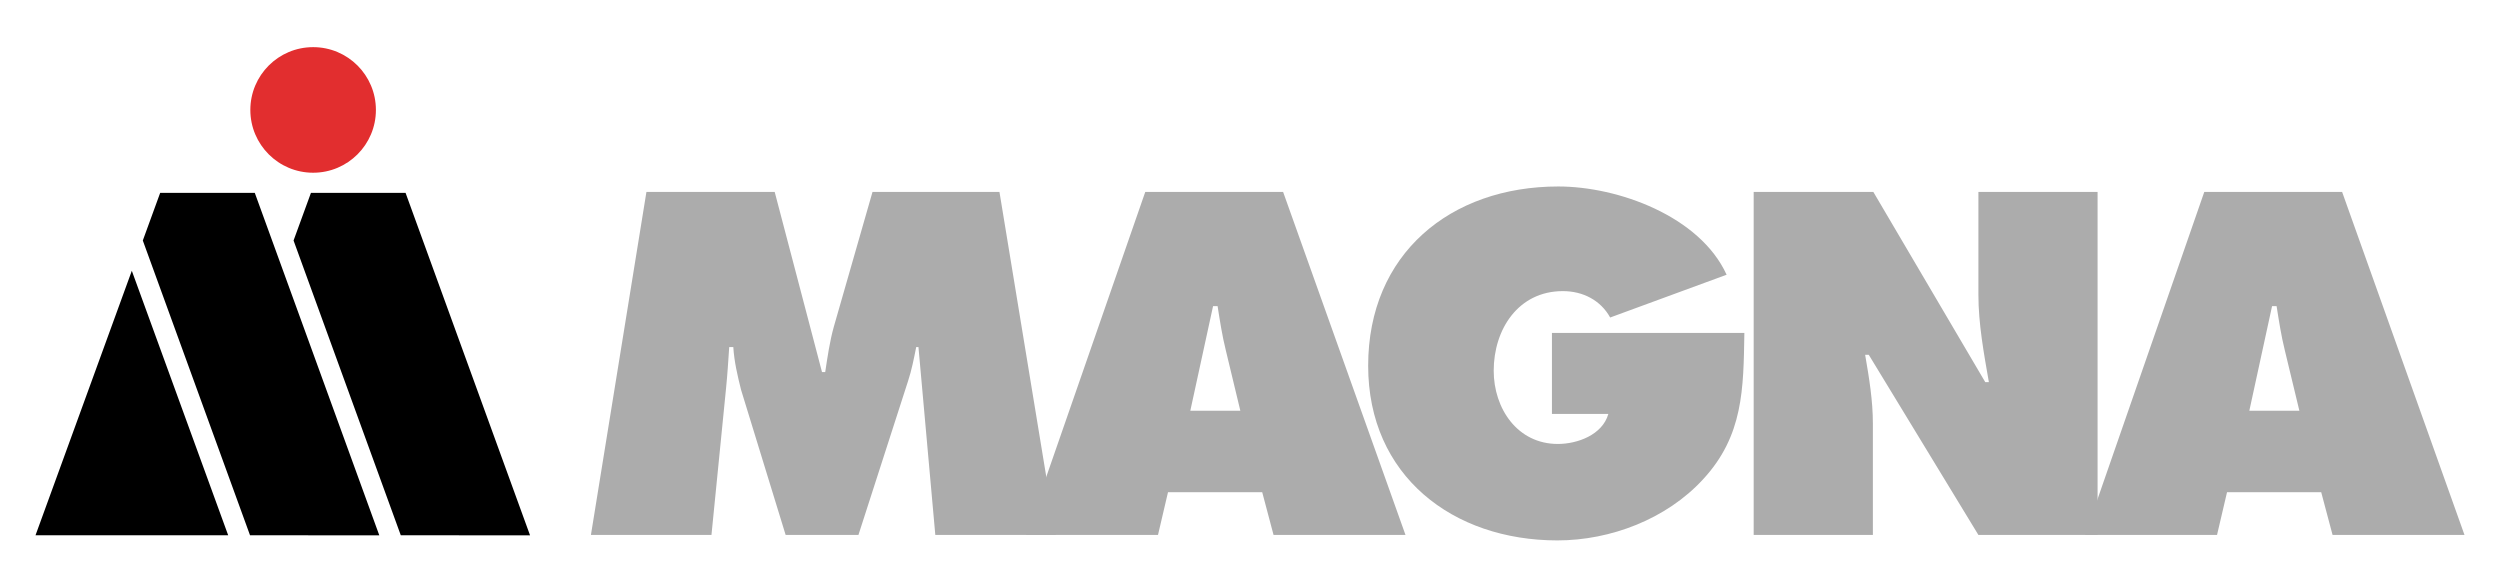
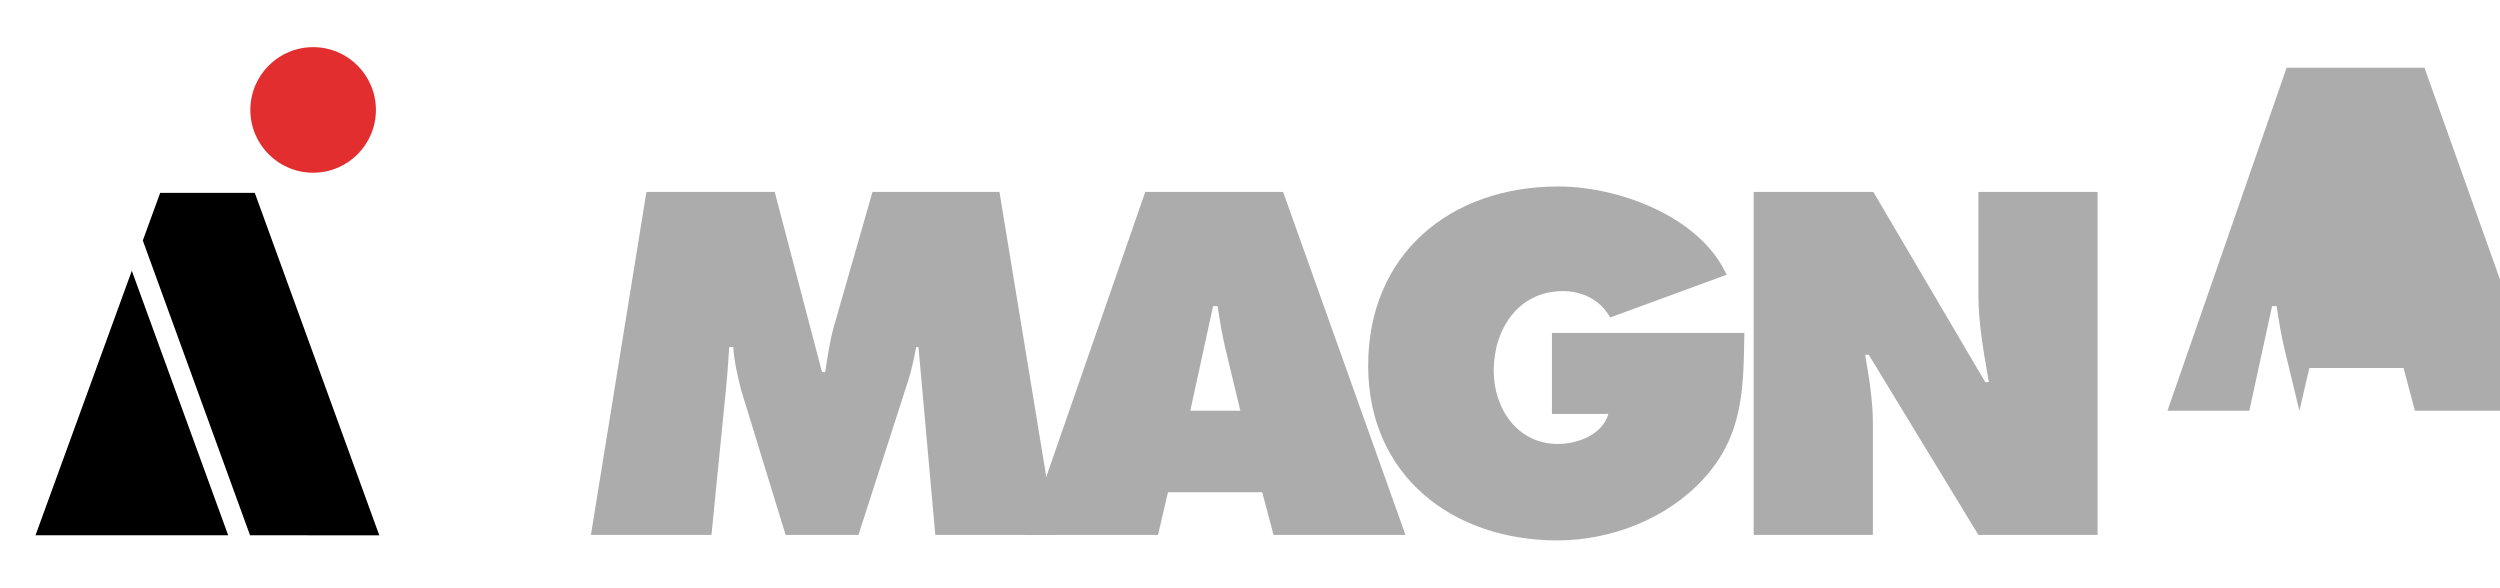
<svg xmlns="http://www.w3.org/2000/svg" xml:space="preserve" id="Layer_1" width="578.666" height="136" overflow="visible" version="1.1" viewBox="0 0 578.666 136">
  <g>
    <path fill="#ACACAC" d="M149.625 44.427h29.692l10.952 41.698h.74c.526-3.473 1.054-7.16 2.002-10.523l8.945-31.175h29.385l13.053 79.397h-27.902l-3.901-43.488h-.522c-.525 2.631-1.054 5.367-1.896 7.895l-11.477 35.594h-16.847L171.53 90.23c-.843-3.369-1.583-6.527-1.795-9.895h-.948c-.207 3.16-.417 6.422-.734 9.576l-3.373 33.912h-27.902l12.847-79.396z" />
    <path fill="#ACACAC" d="m287.099 95.078-3.368-14.006c-.842-3.373-1.371-6.846-1.9-10.215h-1.048l-5.268 24.221h11.584zm-19.062 28.746h-30.534l27.585-79.397h31.91l28.327 79.397h-30.541l-2.627-9.902h-21.803l-2.317 9.902zM403.763 77.07c-.217 12.953-.217 23.797-9.587 33.902-8.426 9.166-21.372 14.115-33.693 14.115-24.216 0-43.8-14.953-43.8-40.436 0-25.901 19.054-41.488 44.012-41.488 13.794 0 32.751 6.846 38.958 20.429l-26.956 9.901c-2.21-4.002-6.315-6.109-10.951-6.109-10.313 0-16.005 8.845-16.005 18.425 0 8.736 5.476 16.953 14.846 16.953 4.532 0 10.322-2.107 11.688-6.949h-13.054V77.07h44.542zM405.918 44.427h27.698l25.9 44.017h.839c-1.154-6.635-2.42-13.48-2.42-20.218V44.427h27.585v79.397h-27.585L432.56 82.127h-.841c.944 5.471 1.788 10.633 1.788 15.902v25.795h-27.59V44.427z" />
-     <path fill="#ACACAC" d="m532.228 95.078-3.373-14.006c-.841-3.373-1.367-6.846-1.897-10.215h-1.051l-5.265 24.221h11.586zm-19.06 28.746h-30.536l27.584-79.397h31.907l28.325 79.397h-30.536l-2.632-9.902h-21.795l-2.317 9.902z" />
-     <path d="m92.769 123.902 29.917.004-28.811-79.264-21.901-.004-4.025 11.031z" />
+     <path fill="#ACACAC" d="m532.228 95.078-3.373-14.006c-.841-3.373-1.367-6.846-1.897-10.215h-1.051l-5.265 24.221h11.586zh-30.536l27.584-79.397h31.907l28.325 79.397h-30.536l-2.632-9.902h-21.795l-2.317 9.902z" />
    <path fill="#E22E2F" d="M72.479 10.913c-8.027 0-14.533 6.504-14.533 14.536 0 8.022 6.506 14.531 14.533 14.531S87.01 33.471 87.01 25.448c0-8.031-6.504-14.535-14.531-14.535" />
    <path d="m8.218 123.902 44.598-.004-22.305-61.226zM57.875 123.902l29.917.004-28.818-79.264-21.898-.004-4.02 11.031z" />
  </g>
</svg>